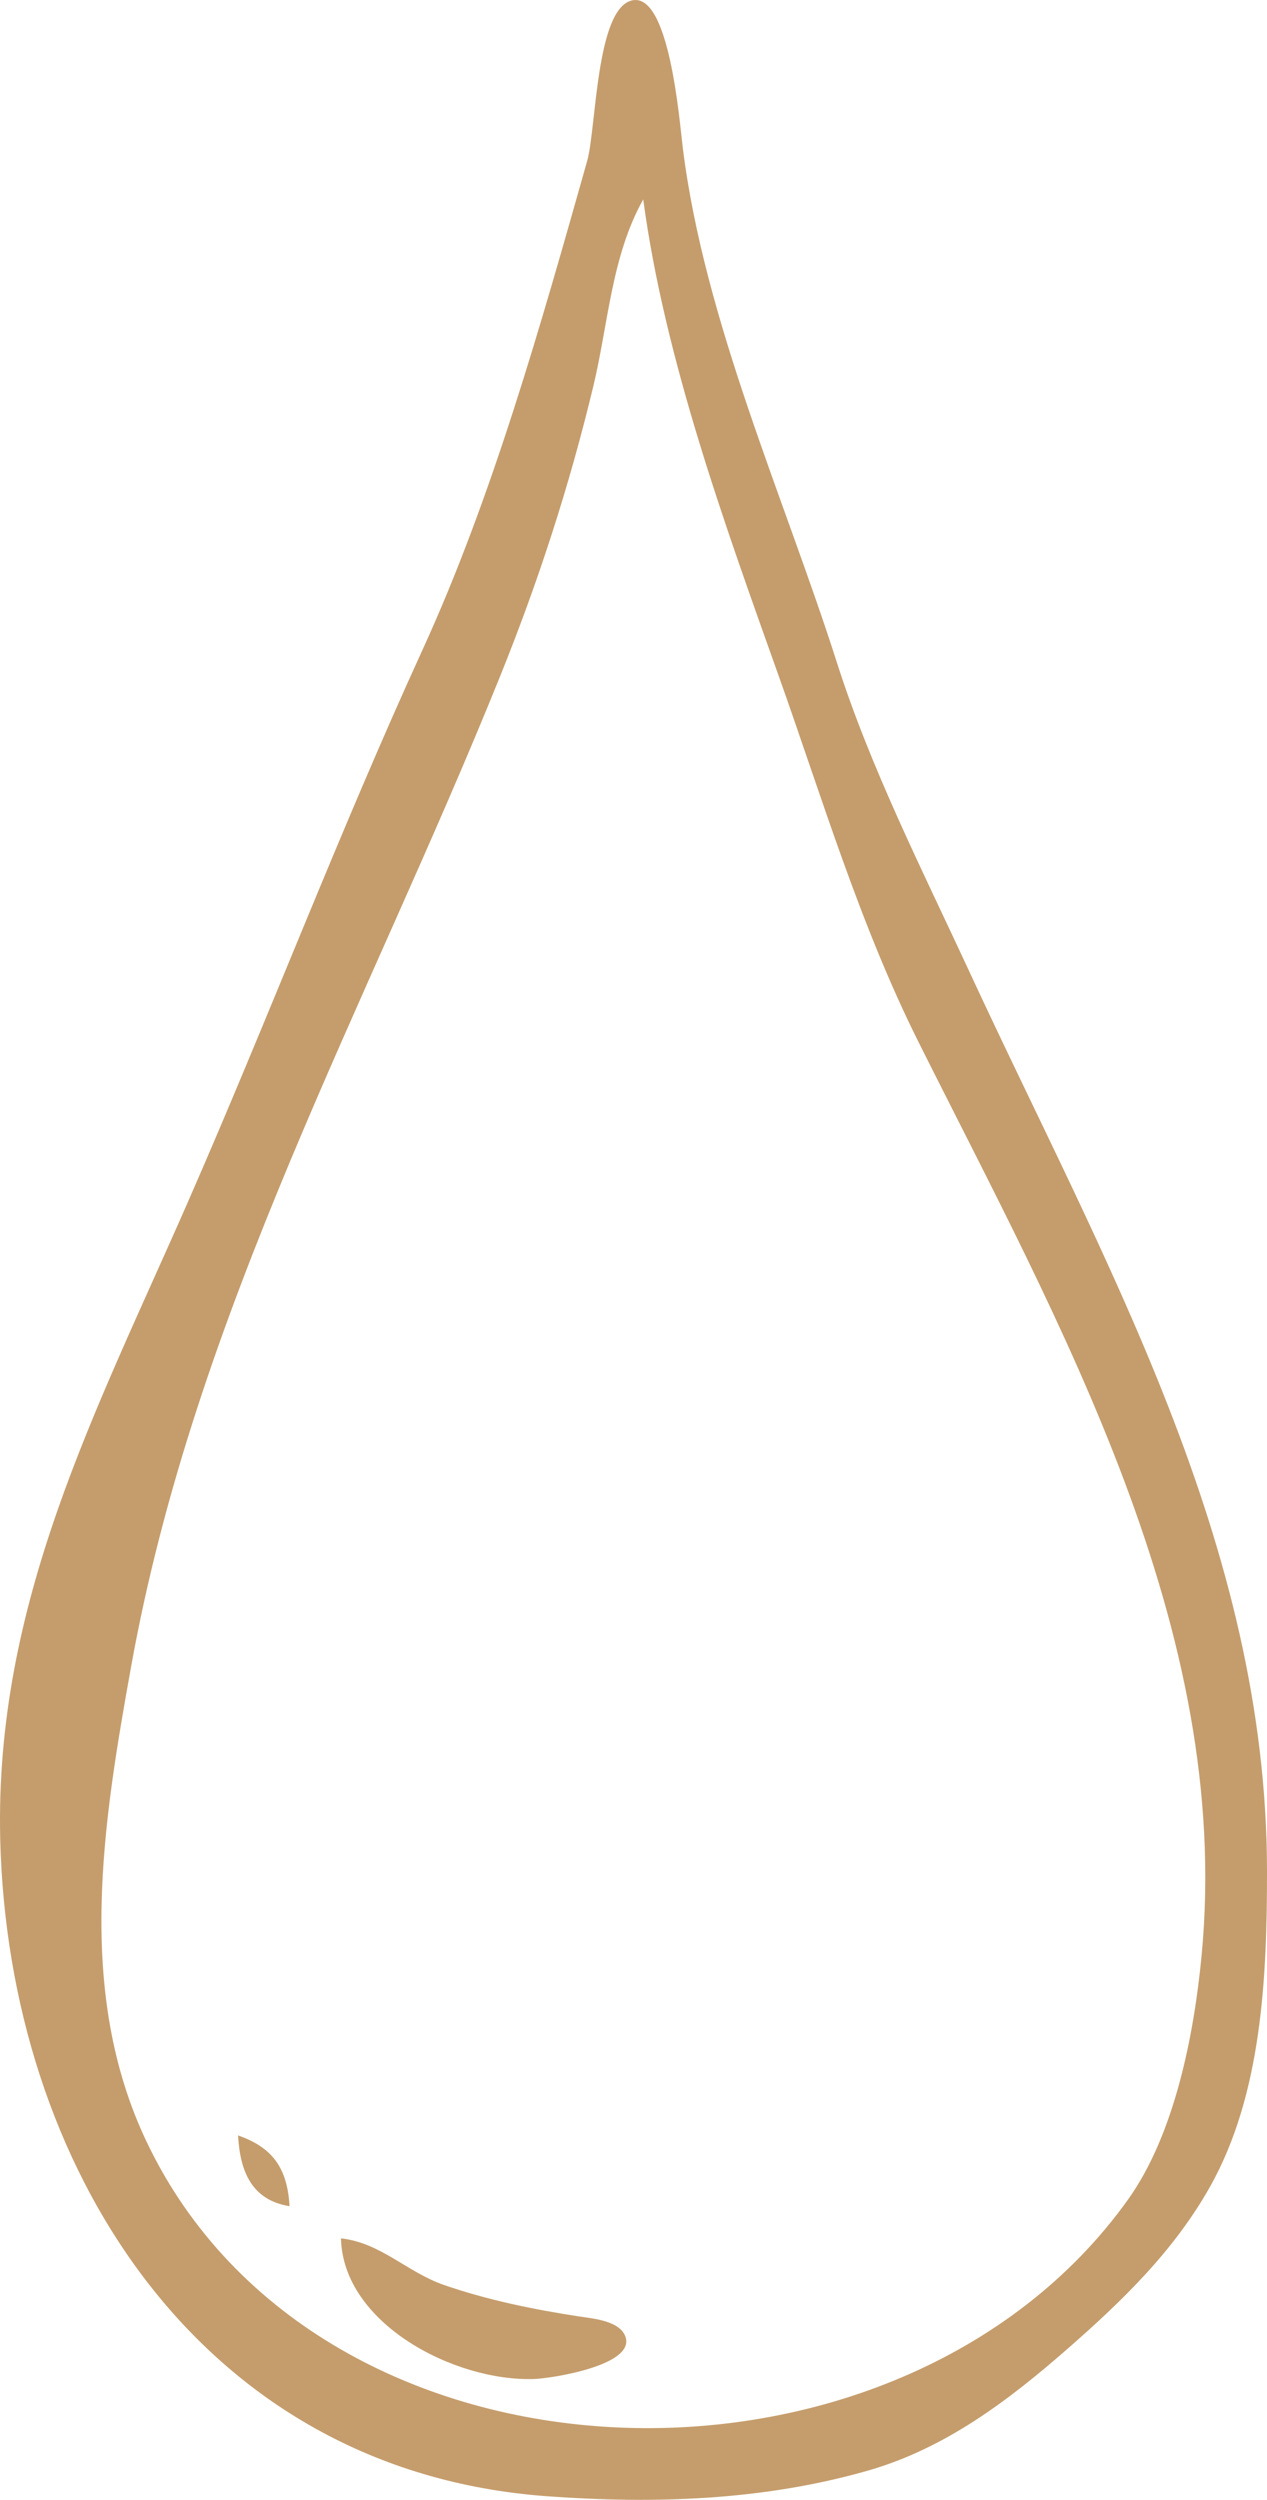
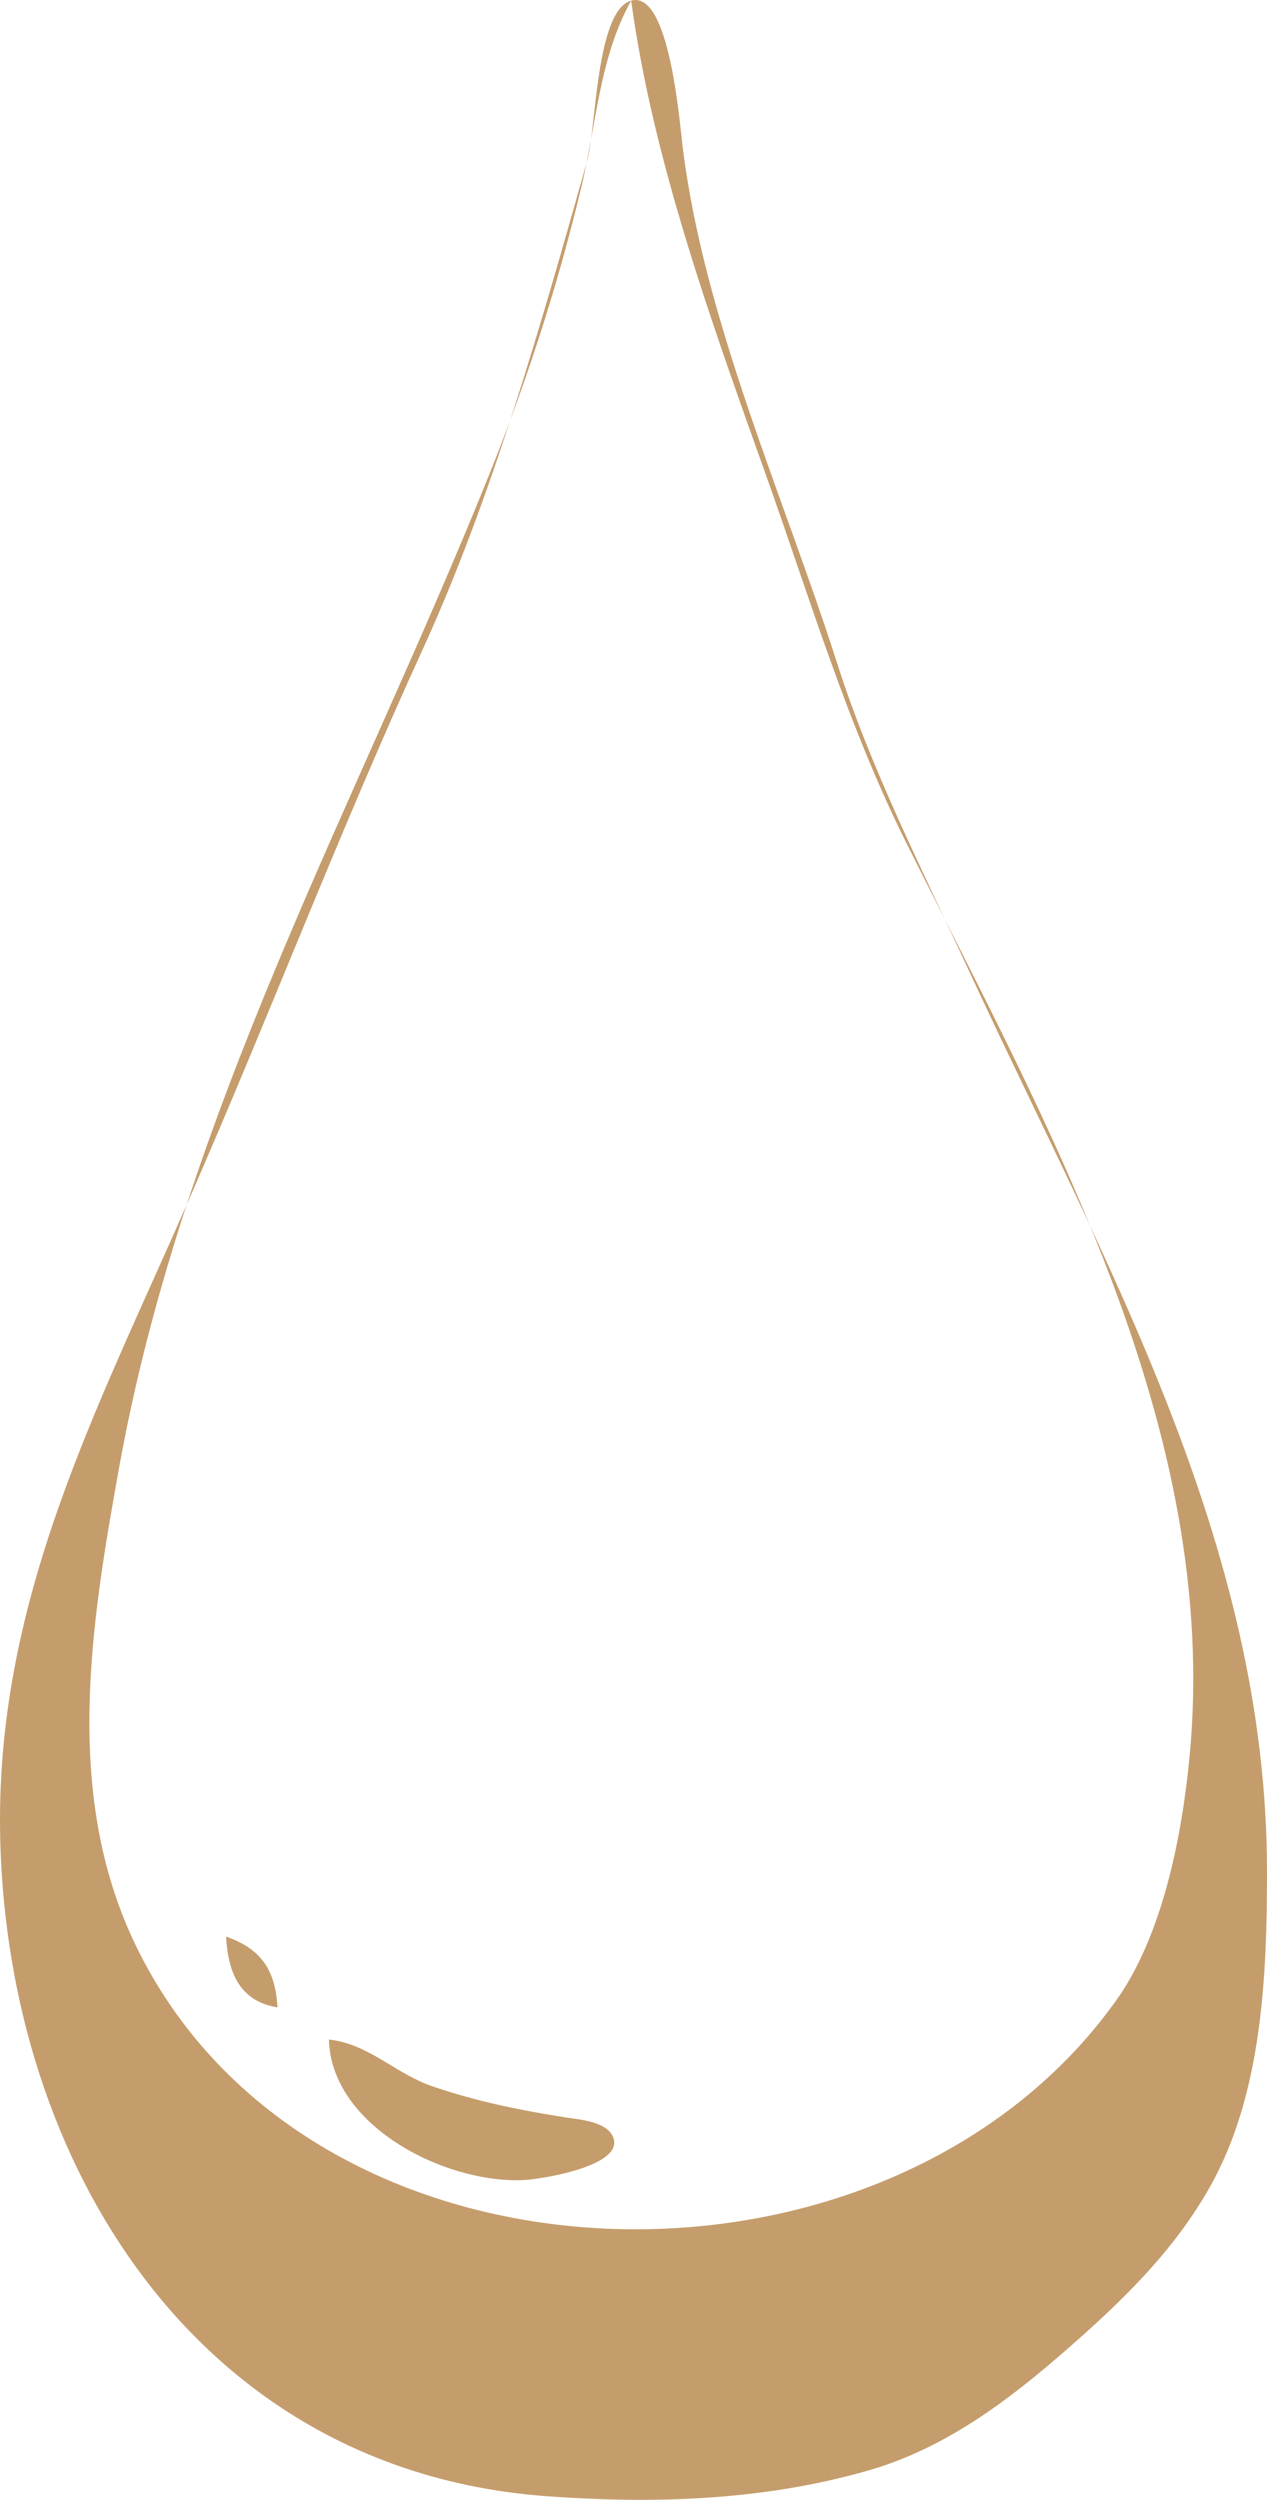
<svg xmlns="http://www.w3.org/2000/svg" viewBox="0 0 197.022 388.659" height="388.659" width="197.022" id="svg1" version="1.1">
  <defs id="defs1" />
  <g transform="translate(-627.097,-3.032)" id="g1">
-     <path id="path1" d="m 725.248,3.126 c -5.48,1.52 -5.441,19.972 -6.839,24.914 -7.119,25.163 -14.705,52.205 -25.599,76 -12.983,28.358 -24.039,57.464 -36.552,86 -14.312,32.635 -30.025,62.235 -29.124,99 1.237,50.499 30.756,98.114 84.985,102.089 16.741,1.227 33.711,0.677 50,-3.998 11.942,-3.428 21.779,-10.863 31,-18.936 8.525,-7.464 16.505,-15.181 22.124,-25.154 8.136,-14.441 8.876,-32.844 8.876,-49 0,-51.154 -25.456,-94.963 -46.309,-140 -7.255,-15.668 -15.296,-31.487 -20.572,-48 -8.227,-25.75 -20.595,-53.032 -23.963,-80 -0.528,-4.23 -2.097,-24.558 -8.027,-22.914 m 1.871,30.914 c 3.349,24.874 12.664,50.486 21.039,74 6.795,19.078 12.641,38.743 21.77,57 21.886,43.773 48.878,91.17 44.022,142 -1.174,12.282 -4.161,27.794 -11.468,38 -35.77,49.965 -125.723,47.394 -152.578,-9 -11.099,-23.308 -6.805,-49.563 -2.399,-74 9.905,-54.935 36.711,-102.658 57.414,-154 5.942,-14.736 10.739,-29.533 14.451,-45 2.302,-9.589 2.814,-20.204 7.749,-29 m -63,301 c 0.301,5.562 2.094,10.045 8,11 -0.313,-5.72 -2.496,-9.112 -8,-11 m 16,16 c 0.311,13.23 17.607,22.261 30,21.867 2.714,-0.086 15.747,-2.105 14.248,-6.545 -0.855,-2.534 -5.08,-2.854 -7.248,-3.188 -7.053,-1.083 -14.238,-2.549 -21,-4.895 -5.766,-2.001 -9.778,-6.55 -16,-7.239 z" style="fill:#c59d6c;fill-opacity:1;stroke:none" />
+     <path id="path1" d="m 725.248,3.126 c -5.48,1.52 -5.441,19.972 -6.839,24.914 -7.119,25.163 -14.705,52.205 -25.599,76 -12.983,28.358 -24.039,57.464 -36.552,86 -14.312,32.635 -30.025,62.235 -29.124,99 1.237,50.499 30.756,98.114 84.985,102.089 16.741,1.227 33.711,0.677 50,-3.998 11.942,-3.428 21.779,-10.863 31,-18.936 8.525,-7.464 16.505,-15.181 22.124,-25.154 8.136,-14.441 8.876,-32.844 8.876,-49 0,-51.154 -25.456,-94.963 -46.309,-140 -7.255,-15.668 -15.296,-31.487 -20.572,-48 -8.227,-25.75 -20.595,-53.032 -23.963,-80 -0.528,-4.23 -2.097,-24.558 -8.027,-22.914 c 3.349,24.874 12.664,50.486 21.039,74 6.795,19.078 12.641,38.743 21.77,57 21.886,43.773 48.878,91.17 44.022,142 -1.174,12.282 -4.161,27.794 -11.468,38 -35.77,49.965 -125.723,47.394 -152.578,-9 -11.099,-23.308 -6.805,-49.563 -2.399,-74 9.905,-54.935 36.711,-102.658 57.414,-154 5.942,-14.736 10.739,-29.533 14.451,-45 2.302,-9.589 2.814,-20.204 7.749,-29 m -63,301 c 0.301,5.562 2.094,10.045 8,11 -0.313,-5.72 -2.496,-9.112 -8,-11 m 16,16 c 0.311,13.23 17.607,22.261 30,21.867 2.714,-0.086 15.747,-2.105 14.248,-6.545 -0.855,-2.534 -5.08,-2.854 -7.248,-3.188 -7.053,-1.083 -14.238,-2.549 -21,-4.895 -5.766,-2.001 -9.778,-6.55 -16,-7.239 z" style="fill:#c59d6c;fill-opacity:1;stroke:none" />
  </g>
</svg>